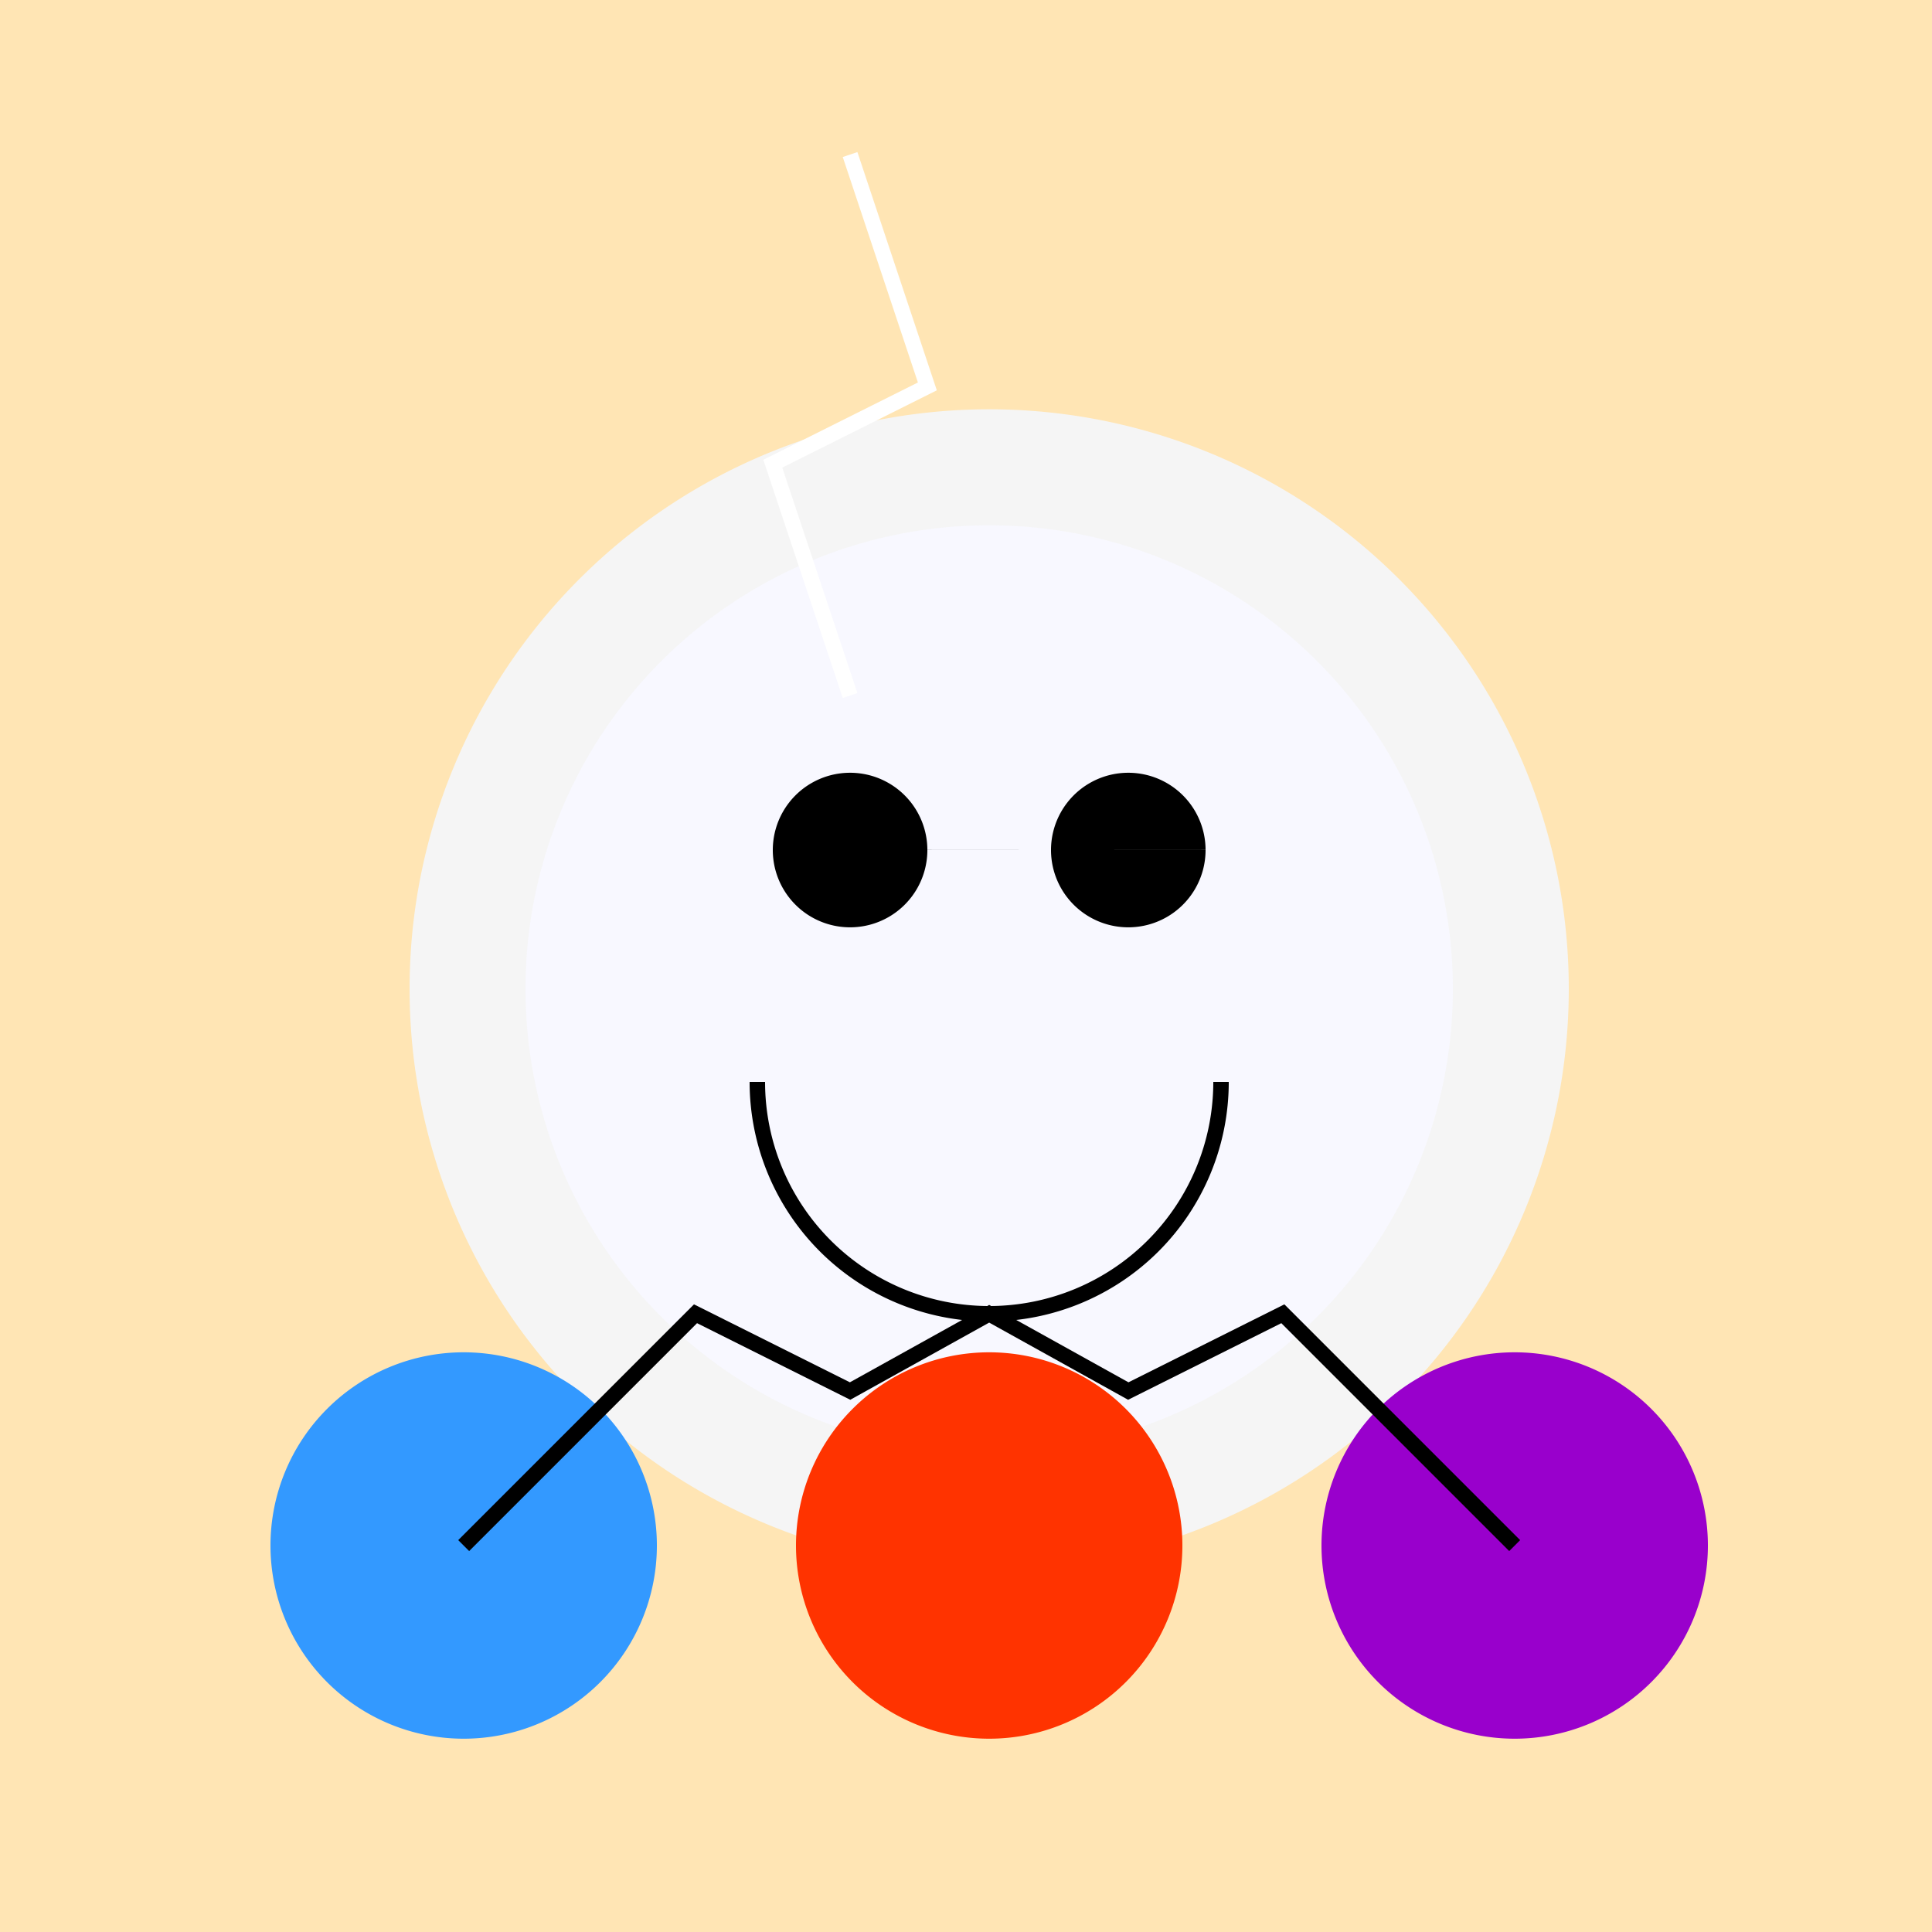
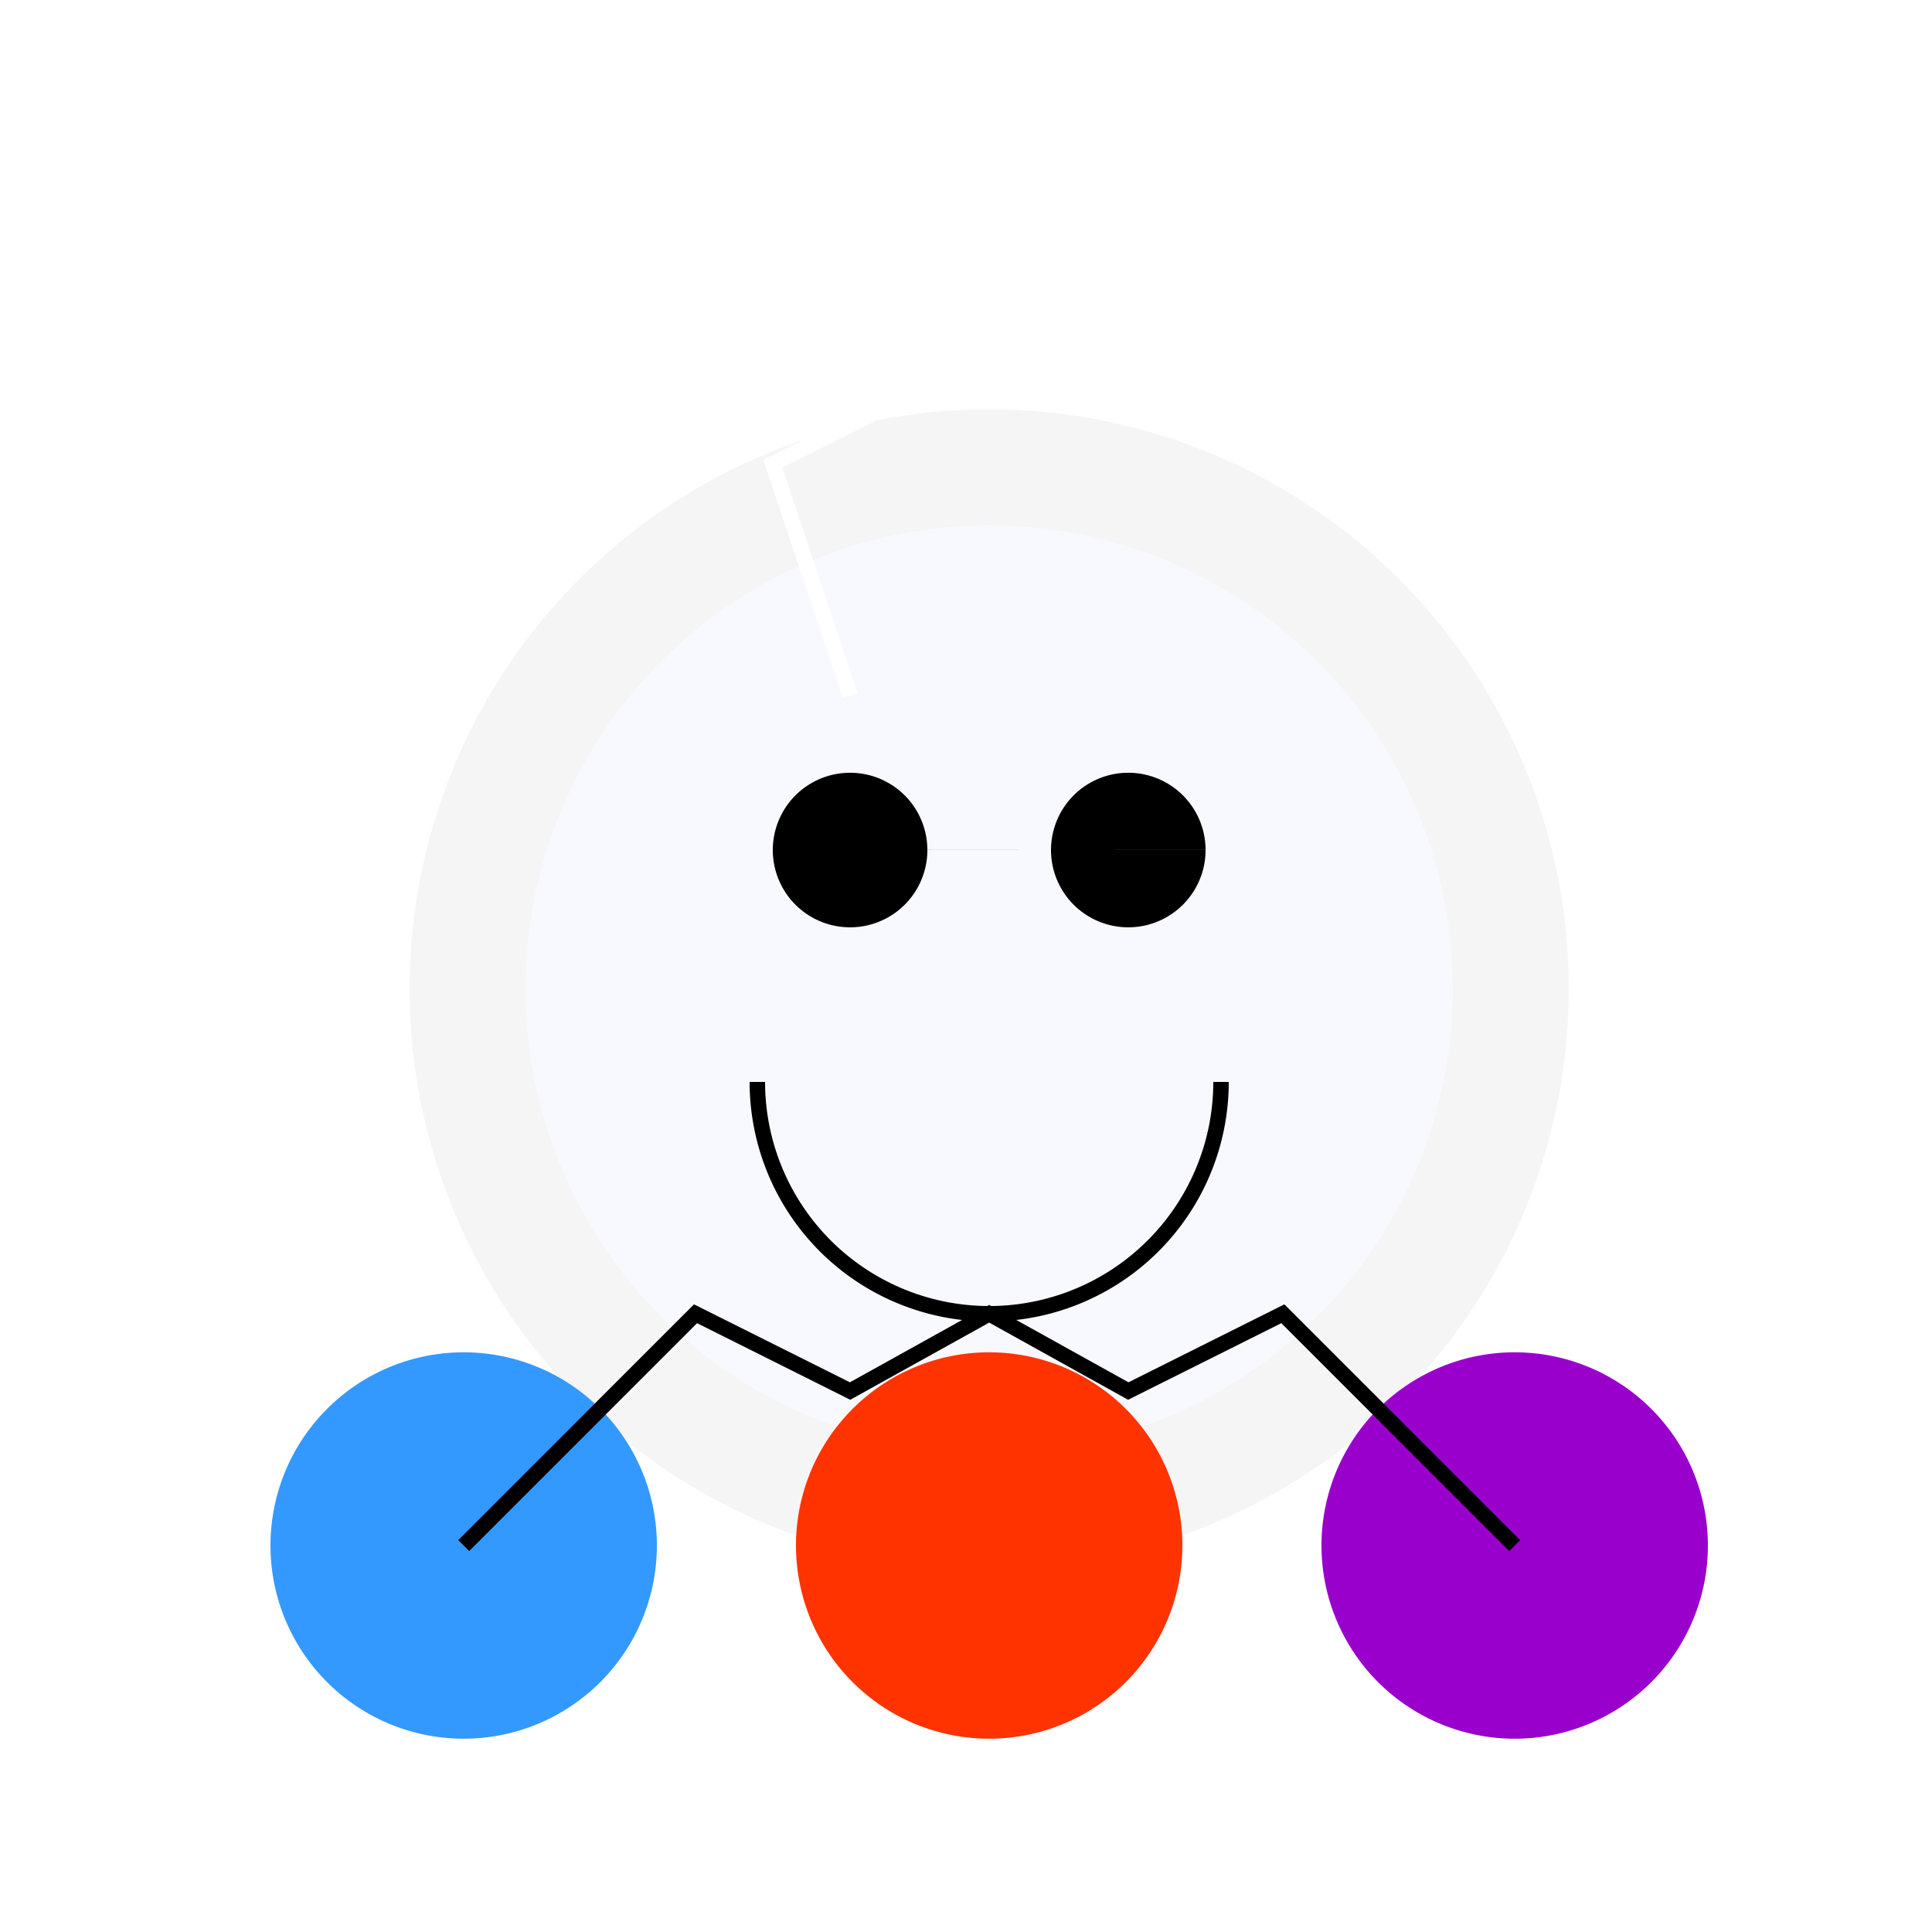
<svg xmlns="http://www.w3.org/2000/svg" width="500" height="500">
  <defs />
  <g>
-     <rect fill="#FFE5B4" stroke="none" x="0" y="0" width="512" height="512" />
    <path fill="#F5F5F5" stroke="none" paint-order="stroke fill markers" d=" M 406 256 A 150 150 0 1 1 406 255.85" />
    <path fill="#F8F8FF" stroke="none" paint-order="stroke fill markers" d=" M 376 256 A 120 120 0 1 1 376 255.88" />
    <path fill="#000000" stroke="none" paint-order="stroke fill markers" d=" M 240 220 A 20 20 0 1 1 240 219.98 L 312 220 A 20 20 0 1 1 312 219.98" />
    <path fill="none" stroke="#000000" paint-order="fill stroke markers" d=" M 316 280 A 60 60 0 0 1 196 280" stroke-miterlimit="10" stroke-width="4" stroke-dasharray="" />
    <path fill="#3399FF" stroke="none" paint-order="stroke fill markers" d=" M 170 400 A 50 50 0 1 1 170 399.95" />
    <path fill="#FF3300" stroke="none" paint-order="stroke fill markers" d=" M 306 400 A 50 50 0 1 1 306 399.95" />
    <path fill="#9900CC" stroke="none" paint-order="stroke fill markers" d=" M 442 400 A 50 50 0 1 1 442 399.95" />
    <path fill="none" stroke="#000000" paint-order="fill stroke markers" d=" M 120 400 L 180 340 L 220 360 L 256 340 L 292 360 L 332 340 L 392 400" stroke-miterlimit="10" stroke-width="4" stroke-dasharray="" />
-     <path fill="none" stroke="#FFFFFF" paint-order="fill stroke markers" d=" M 220 180 L 200 120 L 240 100 L 220 40" stroke-miterlimit="10" stroke-width="4" stroke-dasharray="" />
+     <path fill="none" stroke="#FFFFFF" paint-order="fill stroke markers" d=" M 220 180 L 200 120 L 240 100 " stroke-miterlimit="10" stroke-width="4" stroke-dasharray="" />
  </g>
</svg>